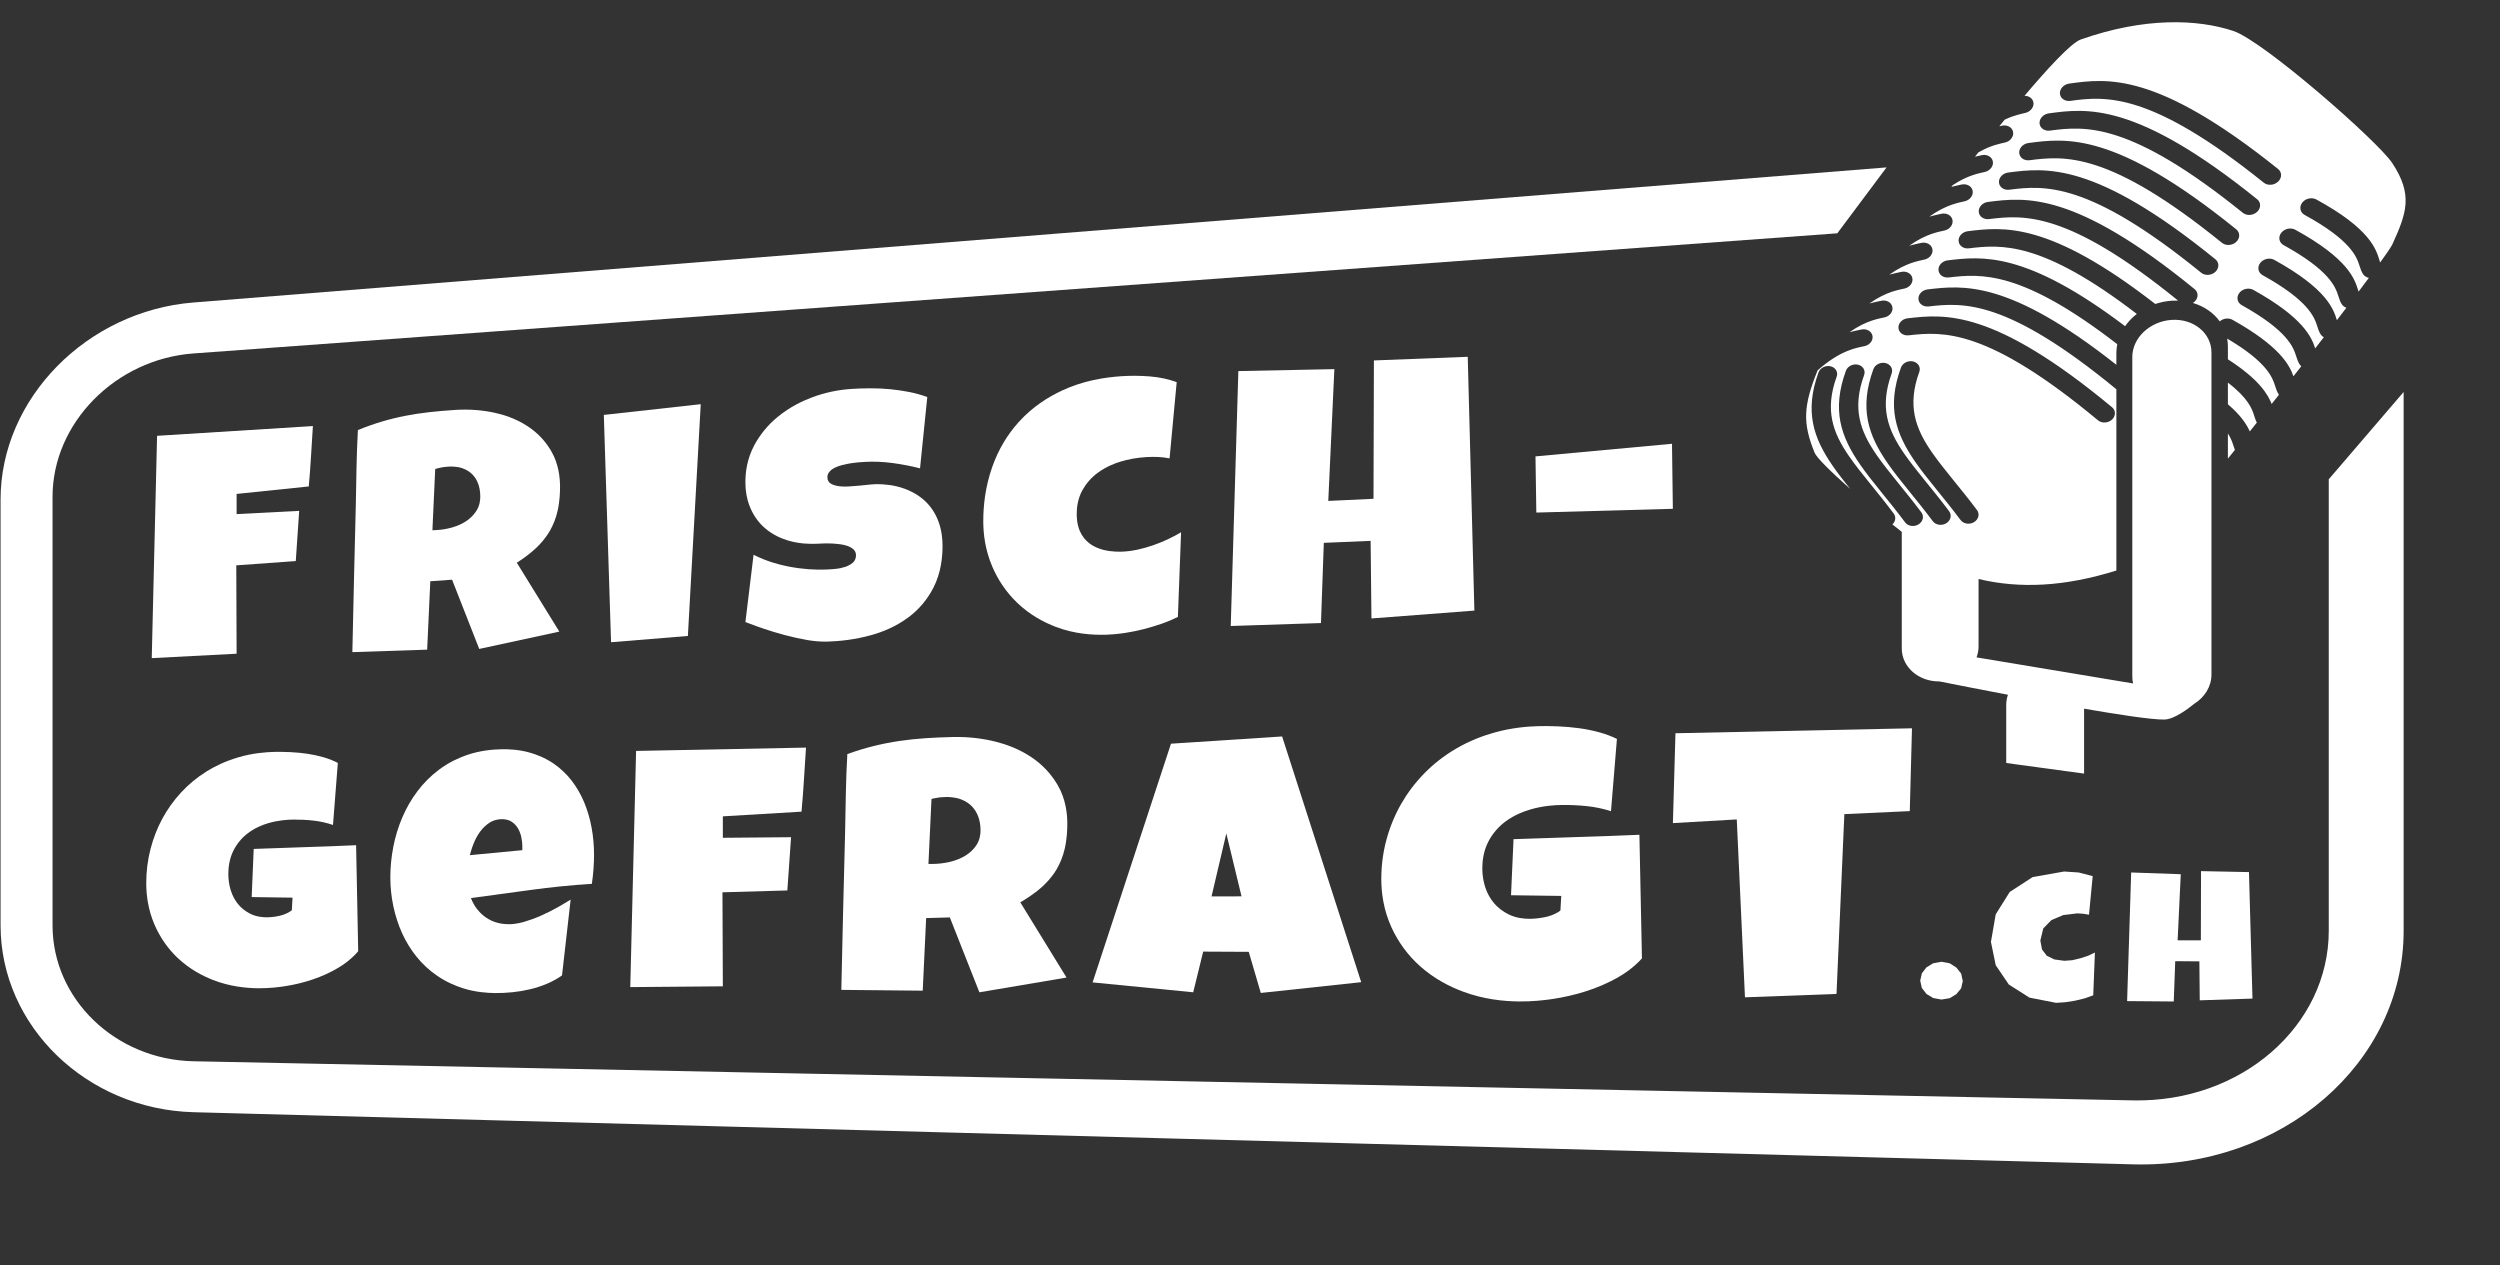
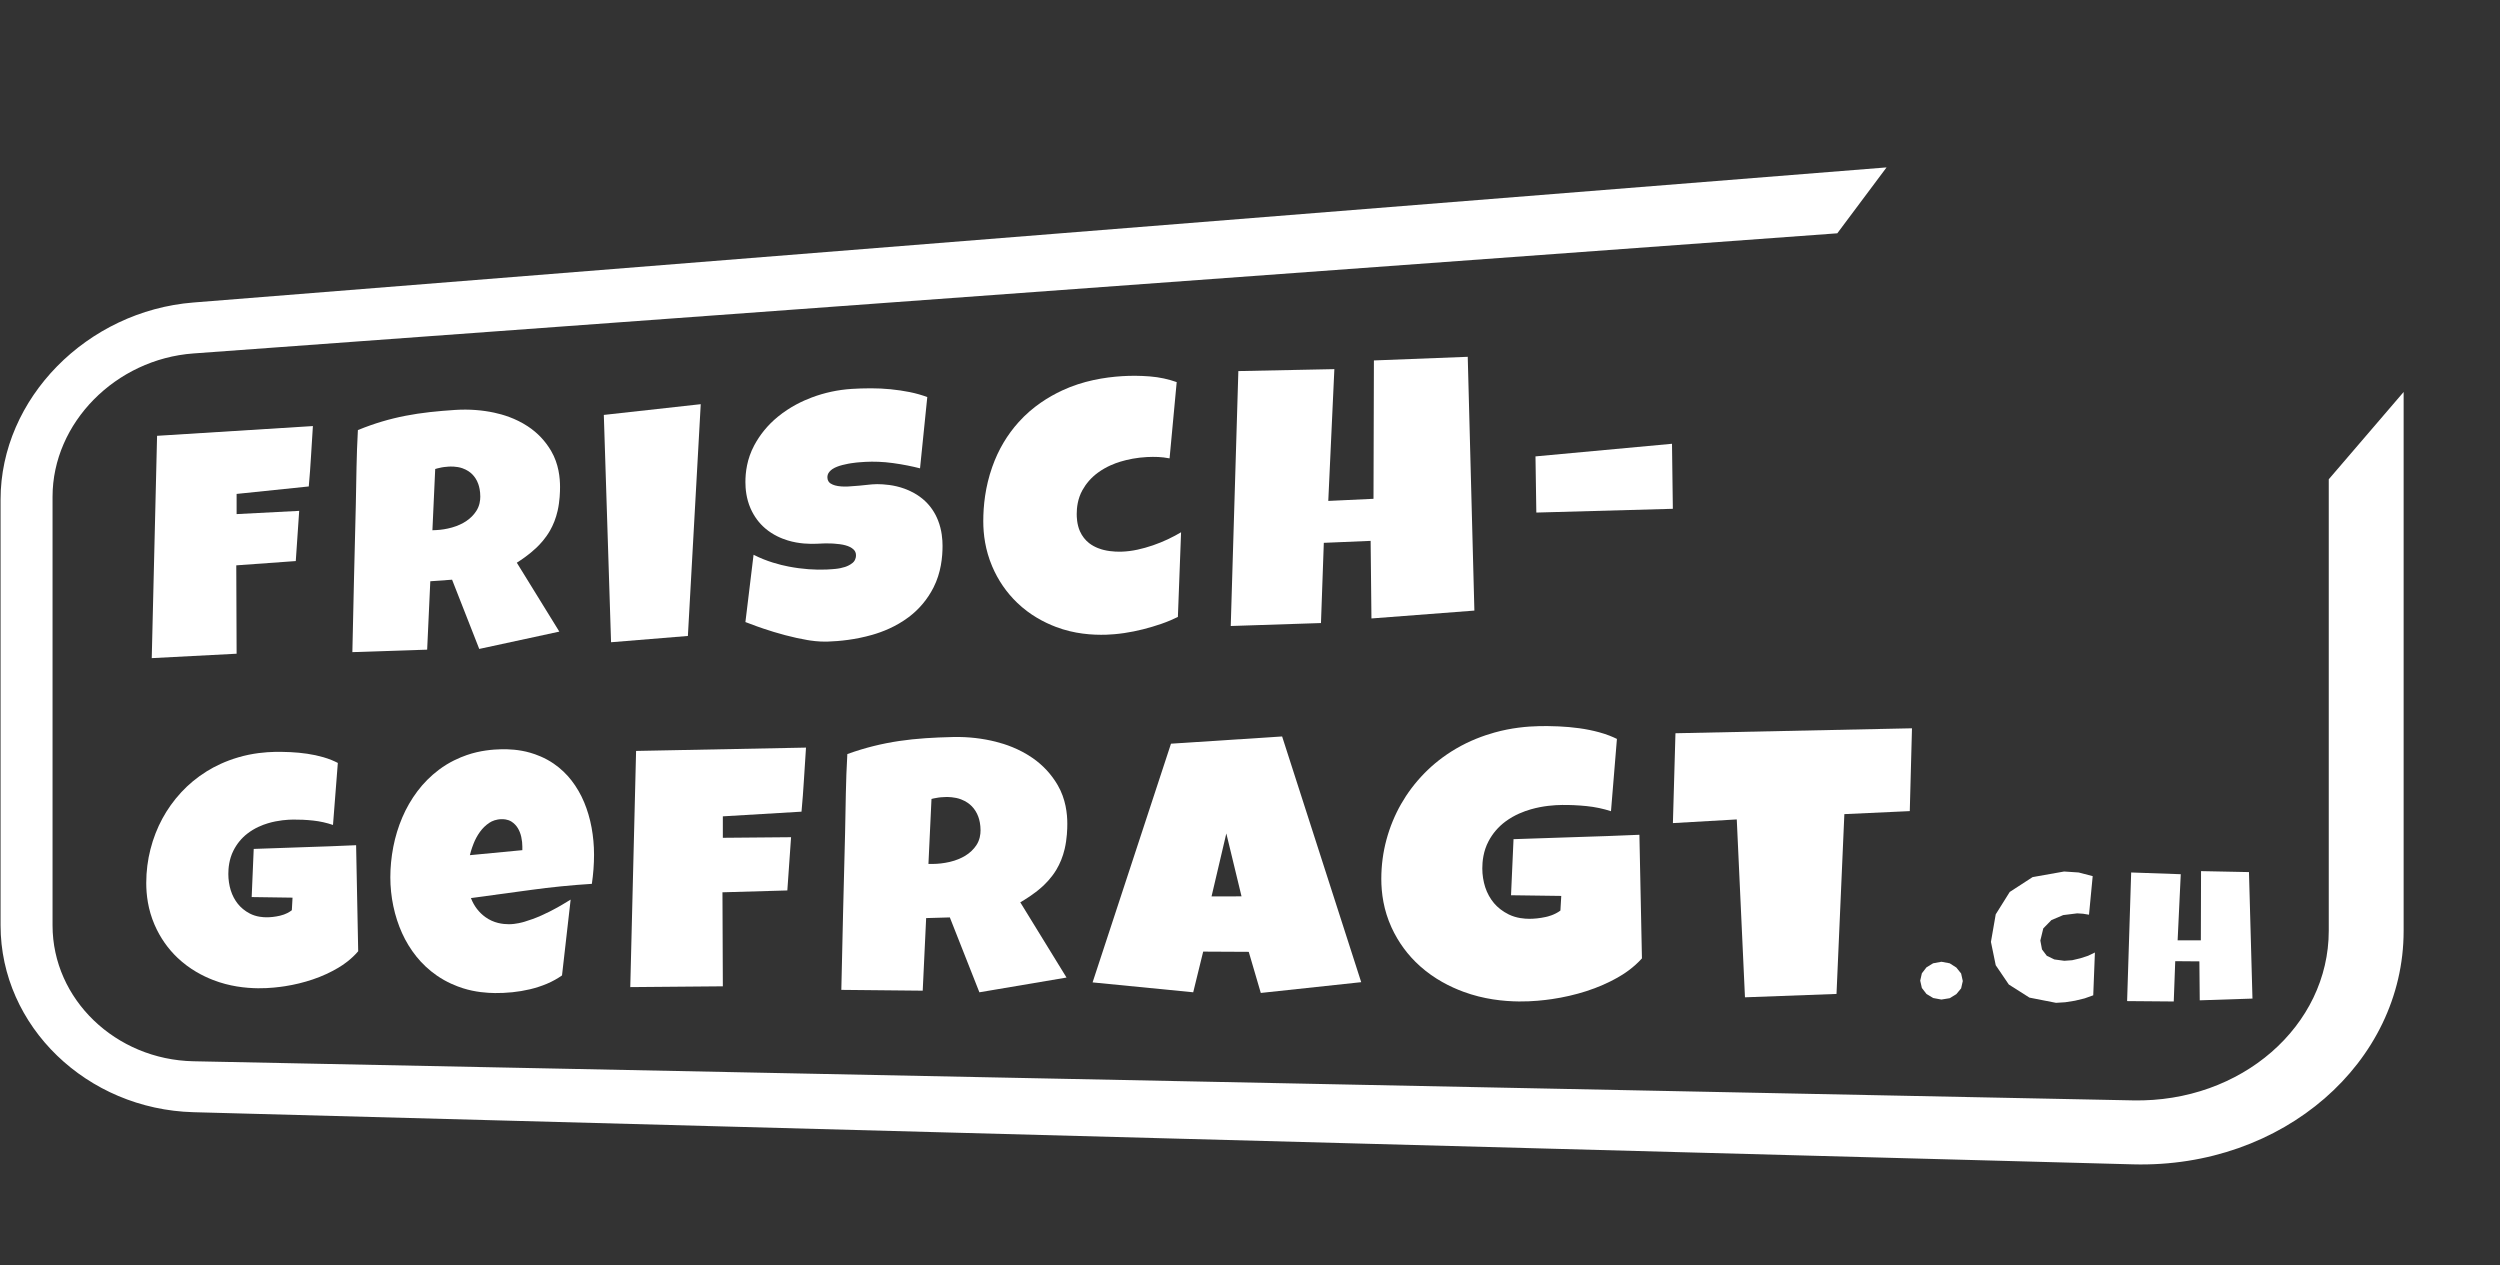
<svg xmlns="http://www.w3.org/2000/svg" width="100%" height="100%" viewBox="0 0 1583 801" version="1.1" xml:space="preserve" style="fill-rule:evenodd;clip-rule:evenodd;stroke-linejoin:round;stroke-miterlimit:2;">
  <rect x="0" y="0" width="1583" height="801" fill="#333333" stroke="none" />
  <g transform="matrix(1,0,0,1,-323.741,-400.917)">
    <g transform="matrix(0.969,0,0,0.95,59.955,60.441)">
      <rect x="272.352" y="358.504" width="1633.9" height="843.412" style="fill:none;" />
    </g>
    <g transform="matrix(0.956,0,0,1,-572.59,-758.9)">
      <g>
        <g transform="matrix(0.991,0,0,1,218.9,390.471)">
          <path d="M2331.7,1017.55L2331.7,1358.79C2331.7,1442.1 2251.04,1509.16 2150.83,1506.61C1718.72,1495.61 1286.6,1484.6 854.488,1473.59C783.388,1471.78 725.589,1419.3 725.589,1355.26L725.589,1085.68C725.589,1021.64 783.388,966.262 854.488,960.887C1231.69,932.374 1608.9,903.86 1986.11,875.347C1975.13,889.257 1964.16,903.167 1953.18,917.078C1586.95,942.433 1220.72,967.788 854.488,993.144C802.545,996.74 760.333,1037.11 760.333,1083.86L760.333,1355.33C760.333,1402.09 802.544,1440.34 854.488,1441.34C1286.6,1449.6 1718.72,1457.85 2150.83,1466.11C2223.24,1467.5 2281.66,1418.92 2281.66,1358.68L2281.66,1072.82C2298.34,1054.4 2315.02,1035.97 2331.7,1017.55Z" style="fill:white;" />
        </g>
        <g transform="matrix(0.609,0,0,0.609,2038.51,977.562)">
-           <path d="M374.193,1092.6L374.193,1032.16C374.193,1028.71 374.828,1025.03 376.06,1021.63C345.429,1016.07 317.252,1010.77 301.53,1007.77C278.883,1007.98 260.603,992.774 260.603,973.557L260.603,852.268C257.425,849.879 253.879,847.186 250.382,844.499C253.852,841.486 254.578,836.77 251.87,833.301C233.927,810.311 216.281,791.607 203.371,773.783C185.409,748.986 176.649,725.52 189.798,690.886C191.587,686.172 188.622,681.327 183.164,680.111C177.715,678.896 171.831,681.755 170.044,686.465C154.661,727.017 164.424,754.561 185.461,783.636C191.27,791.665 198.097,799.947 204.537,807.616C182.711,789.142 167.887,774.936 165.754,769.903C152.801,739.341 153.246,721.759 169.022,684.389C194.679,662.548 212.824,660.772 220.418,659.076C226.089,657.809 229.779,652.916 228.677,648.198C227.576,643.48 222.083,640.652 216.416,641.928C213.784,642.521 209.071,643.253 203.752,644.655C222.484,632.114 235.866,630.616 242.066,629.214C247.752,627.928 251.452,623.014 250.348,618.289C249.243,613.564 243.736,610.746 238.053,612.041C235.414,612.642 230.688,613.39 225.355,614.81C244.138,602.188 257.556,600.649 263.773,599.226C269.474,597.921 273.184,592.986 272.077,588.254C270.97,583.522 265.447,580.713 259.749,582.027C257.103,582.637 252.364,583.4 247.017,584.839C265.85,572.136 279.304,570.554 285.538,569.11C291.255,567.786 294.975,562.83 293.865,558.091C292.754,553.352 287.217,550.553 281.504,551.886C278.85,552.506 274.099,553.284 268.737,554.741C287.621,541.956 301.111,540.333 307.362,538.867C313.095,537.524 316.825,532.546 315.711,527.8C314.598,523.054 309.046,520.265 303.317,521.618C300.656,522.246 295.892,523.04 290.516,524.515C309.45,511.649 322.977,509.983 329.245,508.496C334.993,507.133 338.733,502.134 337.616,497.381C336.5,492.629 330.934,489.849 325.189,491.221C323.039,491.735 318.779,492.503 314.524,493.585L315.999,491.768C333.063,480.996 345.324,479.403 351.187,477.997C356.95,476.614 360.7,471.593 359.581,466.834C358.461,462.074 352.88,459.305 347.12,460.696C345.732,461.032 342.195,461.746 340.213,462.189L343.918,457.713C357.891,450.035 368.103,448.602 373.188,447.368C378.967,445.966 382.727,440.924 381.604,436.157C380.482,431.39 374.886,428.631 369.109,430.042C368.913,430.09 368.219,430.26 366.641,430.596C368.589,428.308 370.537,426.019 372.486,423.731C383.081,418.868 391.086,417.631 395.248,416.61C401.042,415.188 404.812,410.124 403.687,405.35C402.767,401.448 398.766,398.816 394.074,398.88C417.022,372.962 444.207,344.082 455.236,340.359C524.207,317.082 581.932,319.015 621.148,331.449C653.893,341.831 778.317,446.034 794.035,468.826C816.716,501.716 809.856,520.502 793.975,553.691C792.455,556.866 782.583,569.899 780.85,572.19C780.689,571.736 780.149,569.921 780.022,569.533C776.336,558.275 769.931,537.17 711.528,506.691C706.539,504.087 699.611,505.572 696.092,509.995C692.574,514.417 693.769,520.133 698.751,522.741C748.71,548.894 755.297,566.052 758.466,575.736C759.297,578.277 760.522,581.875 762.329,584.374C763.709,586.283 765.955,587.654 768.566,588.195C766.116,591.351 762.144,596.447 757.379,602.506L756.937,601.062C753.261,589.818 746.873,568.741 688.625,538.161C683.649,535.548 676.74,537.011 673.23,541.414C669.722,545.816 670.913,551.523 675.881,554.14C725.708,580.378 732.278,597.518 735.438,607.19C736.267,609.728 737.489,613.322 739.291,615.821C740.332,617.264 742.018,618.556 744.121,619.271C740.689,623.575 737.256,627.878 733.824,632.182C730.143,620.895 723.42,599.936 665.783,569.497C660.82,566.876 653.929,568.315 650.429,572.699C646.93,577.081 648.117,582.78 653.073,585.405C702.768,611.729 709.32,628.85 712.472,638.51C713.299,641.046 714.517,644.635 716.314,647.134C717.07,648.184 718.192,649.193 719.575,649.92C716.456,653.778 713.338,657.636 710.219,661.494C706.312,649.893 697.401,629.6 643.001,600.7C638.051,598.07 631.178,599.487 627.688,603.851C624.198,608.214 625.382,613.903 630.325,616.537C679.888,642.946 686.423,660.048 689.566,669.697C690.391,672.23 691.606,675.815 693.399,678.313C693.513,678.473 694.11,679.304 695.099,680.091C692.259,683.564 689.419,687.037 686.58,690.511C682.245,678.681 671.426,659.101 620.28,631.77C615.97,629.467 610.117,630.25 606.415,633.42C599.686,624.527 589.454,617.697 577.195,614.259C578.221,613.653 578.948,613 579.087,612.874C583.35,609.04 583.347,603.214 579.1,599.901C448.408,497.956 395.112,504.288 354.292,509.234C348.438,509.943 343.97,514.524 344.31,519.425C344.649,524.324 349.672,527.766 355.528,527.067C393.306,522.556 441.259,518.708 561.13,611.82C559.05,611.754 556.611,611.785 554.417,611.918C548.213,612.295 542.024,613.482 536.306,615.335C420.637,529.41 370.996,535.1 332.342,539.675C326.504,540.366 322.048,544.924 322.387,549.815C322.725,554.705 327.734,558.154 333.575,557.473C368.933,553.351 412.995,549.937 516.212,625.656C511.11,629.462 506.809,633.852 503.473,638.43C395.524,560.362 347.876,565.664 310.451,569.988C304.628,570.66 300.184,575.196 300.522,580.078C300.86,584.958 305.856,588.414 311.68,587.751C347.067,583.725 391.204,580.431 494.958,657.143C494.321,660.141 493.993,663.314 493.993,666.278L493.993,678.553C377.144,590.373 327.332,595.808 288.619,600.172C282.812,600.827 278.38,605.34 278.717,610.212C279.053,615.084 284.036,618.546 289.845,617.901C327.344,613.74 374.938,610.329 493.993,704.017L493.993,892.448C437.727,909.313 388.99,911.543 344.107,901.269L344.107,971.332C344.107,975.078 343.36,979.077 341.9,982.759C398.654,991.796 455.408,1000.83 512.162,1009.87C511.611,1007.59 511.311,1005.11 511.311,1002.71C511.311,891.952 511.311,781.193 511.311,670.434C511.311,650.528 530.56,633.26 554.244,631.869C578.078,630.468 597.397,645.664 597.397,665.676L597.397,1000.72C597.397,1013.08 589.983,1024.3 578.556,1031.11C572.155,1036.07 556.997,1047.15 546.281,1047.4C532.272,1047.73 491.779,1041.54 458.87,1036.1L458.87,1103.61C430.644,1099.94 402.419,1096.27 374.193,1092.6ZM268.068,647.924C305.695,643.855 353.536,640.561 473.984,736.272C478.181,739.607 485.029,739.282 489.242,735.533C493.459,731.781 493.458,726.005 489.255,722.672C359.954,620.124 307.236,625.79 266.845,630.23C261.054,630.866 256.634,635.357 256.97,640.22C257.306,645.082 262.275,648.551 268.068,647.924ZM281.945,832.081C263.934,809.023 246.223,790.264 233.264,772.388C215.235,747.517 206.443,723.983 219.64,689.244C221.436,684.516 218.46,679.658 212.982,678.437C207.512,677.22 201.606,680.087 199.813,684.812C184.372,725.485 194.172,753.11 215.287,782.271C228.318,800.267 246.12,819.182 264.231,842.398C267.353,846.399 273.871,847.361 278.76,844.518C283.655,841.671 285.071,836.084 281.945,832.081ZM399.613,465.867C437.839,461.088 486.469,456.906 608.866,551.771C613.13,555.076 620.089,554.628 624.371,550.756C628.656,546.881 628.653,541.029 624.383,537.726C492.992,436.091 439.406,442.762 398.37,447.964C392.484,448.71 387.992,453.337 388.334,458.257C388.675,463.175 393.724,466.603 399.613,465.867ZM421.744,435.073C460.071,430.173 508.833,425.84 631.557,520.56C635.832,523.86 642.809,523.391 647.103,519.498C651.4,515.602 651.396,509.738 647.115,506.44C515.374,404.962 461.641,411.803 420.497,417.135C414.596,417.899 410.092,422.549 410.434,427.478C410.777,432.407 415.839,435.827 421.744,435.073ZM377.541,496.532C415.667,491.872 464.165,487.84 586.235,582.849C590.488,586.16 597.428,585.733 601.699,581.881C605.973,578.027 605.97,572.188 601.711,568.88C470.67,467.089 417.229,473.59 376.301,478.664C370.431,479.391 365.952,483.995 366.292,488.905C366.633,493.814 371.669,497.249 377.541,496.532ZM342.432,829.628C324.286,806.433 306.442,787.564 293.386,769.582C275.222,744.564 266.365,720.889 279.661,685.943C281.47,681.187 278.472,676.299 272.952,675.072C267.442,673.848 261.492,676.733 259.685,681.486C244.128,722.402 254.001,750.191 275.275,779.525C288.404,797.627 306.338,816.654 324.586,840.008C327.731,844.033 334.298,844.999 339.223,842.139C344.155,839.275 345.581,833.654 342.432,829.628ZM312.132,830.857C294.054,807.73 276.277,788.917 263.269,770.987C245.173,746.043 236.348,722.439 249.595,687.597C251.397,682.855 248.41,677.981 242.911,676.758C237.421,675.537 231.493,678.413 229.693,683.152C214.194,723.946 224.03,751.653 245.225,780.9C258.305,798.95 276.173,817.921 294.352,841.205C297.486,845.218 304.028,846.182 308.935,843.331C313.848,840.475 315.27,834.871 312.132,830.857ZM443.934,404.148C482.362,399.128 531.257,394.643 654.308,489.216C658.595,492.51 665.59,492.021 669.895,488.107C674.204,484.19 674.2,478.313 669.908,475.021C537.815,373.7 483.937,380.713 442.684,386.175C436.767,386.958 432.251,391.63 432.594,396.57C432.938,401.508 438.014,404.921 443.934,404.148ZM614.487,651.301C657.655,675.641 663.726,691.545 666.721,700.751C667.544,703.281 668.756,706.861 670.544,709.358L670.803,709.702C668.162,712.896 665.522,716.091 662.881,719.285C658.607,708.855 648.699,693.411 615.276,672.836L615.276,659.514C615.276,656.744 614.993,653.894 614.487,651.301ZM615.276,697.094C637.376,713.235 641.594,724.461 643.937,731.672C644.424,733.17 645.462,736.359 646.753,738.686C644.202,741.737 641.651,744.789 639.099,747.84C635.667,740.424 629.27,731.033 615.276,719.591L615.276,697.094ZM615.276,749.918C618.743,755.1 620.248,759.485 621.213,762.461C621.335,762.836 622.149,765.346 622.888,767.103C620.351,770.098 617.813,773.092 615.276,776.086L615.276,749.918Z" style="fill:white;" />
-         </g>
+           </g>
        <g transform="matrix(1,0,0,1,-179.008,1015.37)">
          <path d="M1323.84,414.232C1323.38,420.746 1322.95,427.364 1322.59,433.348C1322.23,439.312 1321.73,445.932 1321.11,452.466C1305.18,454.044 1289.25,455.621 1273.31,457.199L1273.31,469.973C1287.13,469.291 1300.95,468.609 1314.76,467.927C1314.01,478.521 1313.25,489.116 1312.5,499.711C1299.36,500.616 1286.22,501.521 1273.09,502.425C1273.16,521.077 1273.24,539.728 1273.31,558.38C1254.57,559.311 1235.84,560.243 1217.1,561.174C1218.27,514.251 1219.45,467.327 1220.63,420.404C1255.03,418.347 1289.43,416.289 1323.84,414.232Z" style="fill:white;fill-rule:nonzero;" />
          <path d="M1487.53,452.845C1487.53,455.861 1487.38,461.749 1485.93,467.876C1484.81,472.601 1483.04,476.821 1480.89,480.413C1477.84,485.517 1474.12,489.211 1472.01,491.143C1467.07,495.658 1461.65,499.09 1458.9,500.751C1468.29,515.295 1477.67,529.838 1487.06,544.381C1469.37,548.037 1451.69,551.694 1434.01,555.35C1428.01,540.735 1422.02,526.121 1416.02,511.507C1411.21,511.838 1406.41,512.169 1401.6,512.5C1400.91,526.937 1400.21,541.374 1399.52,555.812C1383,556.333 1366.49,556.855 1349.98,557.377C1350.34,541.786 1350.71,526.196 1351.07,510.606C1351.4,495.404 1351.82,479.199 1352.27,463.81C1352.42,455.976 1352.58,448.142 1352.73,440.308C1352.88,432.808 1353.18,424.889 1353.64,416.775C1359.41,414.511 1364.78,412.736 1369.48,411.399C1374.76,409.9 1380.09,408.659 1385.22,407.712C1390.32,406.769 1395.79,405.97 1401.31,405.389C1406.33,404.862 1412.14,404.368 1418.12,404.006C1427.57,403.432 1436.23,404.175 1443.91,405.742C1449.53,406.888 1457.9,409.215 1466.1,414.356C1472.69,418.486 1477.87,423.82 1481.66,430.024C1486.72,438.297 1487.53,447.151 1487.53,452.845ZM1434.71,458.867C1434.71,455.32 1434.01,452.606 1433.36,450.88C1432.42,448.368 1430.98,446.294 1429.38,444.762C1428.05,443.477 1425.91,441.956 1422.84,440.932C1418.94,439.629 1414.68,439.857 1413.69,439.911C1411.36,440.036 1409.51,440.353 1409.15,440.415C1406.94,440.794 1405.19,441.324 1404.85,441.426C1404.24,454.354 1403.62,467.281 1403,480.209L1405.78,480.08C1408.73,479.944 1412.26,479.455 1415.96,478.463C1419.81,477.433 1422.98,475.931 1425.29,474.48C1428.16,472.683 1430.46,470.383 1432.07,467.991C1434.31,464.685 1434.71,461.207 1434.71,458.867Z" style="fill:white;fill-rule:nonzero;" />
          <path d="M1580.72,400.377C1577.88,449.296 1575.05,498.215 1572.21,547.134C1555.25,548.46 1538.29,549.786 1521.32,551.113C1519.73,503.132 1518.13,455.152 1516.53,407.172C1537.93,404.907 1559.33,402.642 1580.72,400.377Z" style="fill:white;fill-rule:nonzero;" />
          <path d="M1740.88,490.088C1740.88,497.154 1739.9,507.094 1734.87,516.505C1730.93,523.876 1725.43,530.195 1718.47,535.2C1709.89,541.365 1700.87,544.629 1694.24,546.446C1683.26,549.451 1672.85,550.458 1664.62,550.713C1658.83,550.893 1653.32,550.045 1651.28,549.71C1646.79,548.973 1641.76,547.94 1636.63,546.636C1631.4,545.306 1626.49,543.863 1622.4,542.538C1621.09,542.11 1615.56,540.317 1610.31,538.338C1612.11,524.132 1613.91,509.927 1615.71,495.721C1624.56,500.037 1633.16,502.118 1638.91,503.185C1648.02,504.874 1656.5,505.373 1664.12,505.073C1666.48,504.98 1669.38,504.724 1669.84,504.684C1672.2,504.476 1674.41,504.014 1676.25,503.446C1676.92,503.241 1679.34,502.474 1681.42,500.776C1682.45,499.944 1683.55,498.453 1683.55,495.978C1683.55,494.595 1683.01,493.39 1682.05,492.478C1680.57,491.073 1678.66,490.398 1678.18,490.229C1677.77,490.084 1675.81,489.398 1672.82,489.032C1669.84,488.666 1667.44,488.585 1666.98,488.569C1664.12,488.471 1662.06,488.559 1661.63,488.577C1660.31,488.633 1658.99,488.689 1657.66,488.745C1653.01,488.943 1645.77,488.831 1638.3,486.632C1634.4,485.487 1628.67,483.306 1623.39,478.979C1619.42,475.73 1616.11,471.559 1613.74,466.423C1610.83,460.085 1610.31,453.826 1610.31,449.66C1610.31,443.688 1611.28,435.173 1616.14,426.471C1619.79,419.939 1624.9,413.731 1631.76,408.359C1639.94,401.953 1648.34,398.248 1654.31,396.106C1662.72,393.092 1671.58,391.25 1680.8,390.695C1684.48,390.474 1688.84,390.325 1693.42,390.32C1697.71,390.315 1702.2,390.524 1706.4,390.916C1710.83,391.329 1715.2,391.964 1719.04,392.696C1723.42,393.534 1727.46,394.684 1730.77,395.869C1729.17,410.912 1727.57,425.956 1725.97,440.999C1720.9,439.754 1714.84,438.559 1708.03,437.667C1701.37,436.794 1695.19,436.624 1689.79,436.902C1689.46,436.92 1688.17,436.986 1685.61,437.174C1685.18,437.205 1683.05,437.361 1680.24,437.779C1679.78,437.848 1677.43,438.198 1674.57,438.893C1671.7,439.587 1669.86,440.449 1669.46,440.631C1668.98,440.857 1667.2,441.7 1665.86,443.274C1664.94,444.343 1664.54,445.62 1664.62,446.942C1664.7,448.65 1665.53,449.834 1666.66,450.554C1668.61,451.782 1671.12,452.146 1671.64,452.223C1674.71,452.678 1677.75,452.526 1678.37,452.495C1680.78,452.377 1683.38,452.19 1685.67,451.974C1689.29,451.632 1691.88,451.369 1692.42,451.314C1692.83,451.272 1695.55,450.996 1697.56,451.008C1701.93,451.033 1708.73,451.464 1715.64,453.87C1719.23,455.122 1724.54,457.432 1729.31,461.72C1732.86,464.905 1735.84,468.972 1737.91,473.994C1740.44,480.156 1740.88,486.158 1740.88,490.088Z" style="fill:white;fill-rule:nonzero;" />
          <path d="M1895.97,386.397C1894.4,402.494 1892.82,418.591 1891.25,434.689C1888.63,434.194 1885.97,433.908 1883.77,433.814C1881.52,433.719 1878.87,433.721 1876.31,433.85C1869.69,434.184 1863.72,435.29 1858.63,436.779C1854.95,437.853 1849.31,439.88 1843.81,443.728C1839.34,446.845 1835.98,450.627 1833.56,454.76C1830.31,460.333 1829.75,466.118 1829.75,469.965C1829.75,471.552 1829.82,476.418 1831.88,480.847C1833.33,483.957 1835.49,486.521 1837.97,488.366C1841.86,491.259 1846.36,492.365 1847.57,492.656C1853.08,493.975 1858.49,493.8 1860.12,493.734C1862.94,493.621 1866.38,493.246 1870.04,492.487C1873.23,491.827 1876.76,490.895 1880.24,489.75C1883.75,488.592 1887.14,487.255 1890.07,485.938C1893.5,484.391 1896.56,482.796 1898.87,481.474C1898.16,499.346 1897.46,517.219 1896.76,535.091C1893.87,536.47 1890.09,538.046 1885.74,539.484C1882.04,540.706 1877.85,541.912 1873.63,542.931C1869.47,543.935 1865.18,544.744 1861.23,545.299C1856.55,545.957 1852.48,546.247 1849.45,546.34C1840.05,546.629 1828.1,545.828 1815.99,541.419C1808.14,538.557 1798.78,533.915 1790.28,526.088C1783.17,519.536 1777.63,511.803 1773.72,502.986C1769.15,492.66 1767.86,482.739 1767.86,474.498C1767.86,464.693 1769.14,452.744 1773.79,440.141C1777.85,429.091 1783.83,419.648 1791.31,411.707C1800.55,401.891 1811.16,395.69 1820.12,391.69C1833.88,385.545 1848.17,383.33 1859.86,382.632C1865.57,382.291 1871.76,382.311 1878.14,382.789C1884.59,383.271 1890.61,384.566 1895.97,386.397Z" style="fill:white;fill-rule:nonzero;" />
          <path d="M2093.14,531.07C2070.41,532.73 2047.69,534.391 2024.96,536.052C2024.78,519.677 2024.6,503.302 2024.42,486.926C2014.08,487.341 2003.75,487.755 1993.41,488.169C1992.78,505.099 1992.16,522.03 1991.53,538.961C1971.61,539.584 1951.69,540.206 1931.77,540.829C1933.45,487.024 1935.13,433.218 1936.81,379.413C1958.01,379.003 1979.2,378.592 2000.4,378.182C1999.06,405.997 1997.71,433.812 1996.37,461.628C2006.35,461.182 2016.33,460.737 2026.32,460.291C2026.41,431.086 2026.5,401.881 2026.59,372.675C2047.31,371.909 2068.02,371.143 2088.74,370.376C2090.21,423.941 2091.67,477.505 2093.14,531.07Z" style="fill:white;fill-rule:nonzero;" />
          <path d="M2134.17,469.004C2133.98,457.148 2133.8,445.291 2133.61,433.435C2163.75,430.773 2193.89,428.111 2224.03,425.449C2224.22,439.172 2224.4,452.896 2224.59,466.62C2194.45,467.415 2164.31,468.209 2134.17,469.004Z" style="fill:white;fill-rule:nonzero;" />
          <path d="M1353.84,746.773C1349.27,751.903 1344.11,755.282 1340.58,757.284C1335.7,760.049 1330.02,762.607 1323.73,764.635C1317.88,766.518 1311.66,767.98 1305.37,768.91C1301.78,769.442 1295.09,770.287 1287.56,770.212C1279.14,770.127 1268.55,769.021 1257.67,764.96C1250.87,762.423 1242.24,758.215 1234.28,751.017C1227.89,745.245 1222.69,738.213 1218.97,730.009C1214.55,720.263 1213.46,710.869 1213.46,703.549C1213.46,696.097 1214.44,688.952 1216.22,682.29C1218.11,675.174 1220.82,668.661 1224.1,662.855C1227.42,656.982 1231.6,651.318 1236.66,646.106C1241.39,641.227 1247.02,636.701 1253.54,632.831C1259.04,629.568 1265.95,626.38 1274.38,624.006C1283.95,621.306 1292.7,620.657 1298.6,620.542C1300.81,620.499 1304.44,620.492 1308.99,620.697C1312.62,620.861 1316.45,621.212 1320.04,621.711C1323.76,622.228 1327.47,623.006 1330.77,623.914C1334.77,625.015 1338.03,626.371 1340.35,627.536C1339.28,640.628 1338.22,653.72 1337.15,666.812C1333.02,665.457 1328.57,664.497 1324.01,664.028C1319.3,663.545 1314.77,663.362 1310.8,663.406C1307.3,663.444 1300.89,663.759 1293.92,665.78C1290.42,666.796 1285.23,668.701 1280.32,672.371C1276.51,675.215 1273.43,678.816 1271.18,683.097C1268.31,688.574 1267.83,694.208 1267.83,697.907C1267.83,701.453 1268.4,704.97 1269.39,708.082C1270.47,711.462 1272.18,714.443 1274.15,716.791C1276.03,719.029 1278.7,721.258 1282.11,722.932C1286.47,725.069 1290.98,725.278 1293.19,725.28C1295.62,725.283 1298.68,725.016 1302.04,724.271C1305.77,723.442 1308.35,721.956 1309.89,720.806C1310.05,718.151 1310.2,715.495 1310.35,712.84C1301.33,712.717 1292.31,712.593 1283.29,712.469C1283.74,702.307 1284.19,692.146 1284.64,681.984C1295.74,681.565 1307.07,681.188 1318.28,680.866C1329.28,680.549 1340.78,680.137 1352.46,679.629C1352.92,702.01 1353.38,724.392 1353.84,746.773Z" style="fill:white;fill-rule:nonzero;" />
          <path d="M1510.05,685.622C1510.05,691.626 1509.57,697.89 1508.61,704.094C1494.92,704.916 1481.43,706.214 1468.23,707.949C1454.99,709.667 1441.75,711.386 1428.51,713.104C1430.61,718.296 1433.91,722.265 1438.05,725.132C1443.61,728.986 1449.62,729.656 1453.61,729.664C1458.29,729.673 1462.8,728.42 1463.92,728.106C1467.41,727.129 1471.28,725.79 1475.09,724.17C1478.94,722.531 1482.62,720.742 1485.76,719.056C1486.27,718.781 1490.71,716.397 1494.55,714.082C1492.65,730.081 1490.75,746.08 1488.84,762.079C1485.98,764.013 1482.53,765.885 1478.82,767.378C1475.41,768.748 1471.55,769.971 1467.64,770.856C1463.86,771.714 1459.81,772.365 1455.96,772.738C1451.88,773.133 1447.89,773.285 1444.44,773.249C1439.33,773.197 1431.45,772.706 1423.26,770.213C1418.84,768.87 1412.45,766.479 1405.96,762.189C1400.64,758.672 1396.14,754.587 1392.45,750.196C1388.61,745.621 1385.36,740.541 1382.86,735.223C1380.45,730.102 1378.44,724.33 1377.09,718.133C1375.79,712.18 1375.13,706.01 1375.13,699.931C1375.13,693.766 1375.76,687.239 1377.09,680.679C1378.39,674.271 1380.41,667.974 1383.03,662.093C1385.66,656.181 1389.07,650.531 1393.09,645.427C1397.02,640.437 1401.77,635.834 1407.3,631.85C1414.14,626.921 1421.02,624.133 1425.77,622.556C1434.6,619.624 1443.12,618.985 1448.67,618.878C1453.27,618.79 1460.4,619.025 1467.82,621.089C1471.61,622.146 1477.49,624.15 1483.32,627.979C1487.92,630.996 1491.93,634.663 1495.2,638.727C1498.46,642.768 1501.32,647.431 1503.54,652.538C1505.58,657.234 1507.31,662.621 1508.43,668.497C1509.48,673.952 1510.05,679.756 1510.05,685.622ZM1462.56,680.457C1462.56,678.743 1462.37,676.65 1461.86,674.415C1461.35,672.202 1460.5,670.29 1459.56,668.811C1458.56,667.232 1457.13,665.787 1455.38,664.702C1452.78,663.1 1449.62,663.136 1448.91,663.144C1445.36,663.182 1442.57,664.241 1440.63,665.485C1438.32,666.96 1436.18,668.928 1434.48,671.198C1432.81,673.417 1431.34,675.98 1430.27,678.606C1430.2,678.767 1428.68,682.384 1427.81,685.94C1439.39,684.883 1450.98,683.827 1462.56,682.771L1462.56,680.457Z" style="fill:white;fill-rule:nonzero;" />
          <path d="M1650.44,617.829C1649.94,624.737 1649.47,631.76 1649.08,638.114C1648.68,644.548 1648.15,651.373 1647.47,658.392C1630.1,659.378 1612.73,660.364 1595.36,661.351L1595.36,674.939C1610.42,674.814 1625.49,674.69 1640.55,674.565C1639.73,685.804 1638.9,697.043 1638.08,708.282C1623.76,708.672 1609.43,709.061 1595.11,709.45C1595.19,729.293 1595.27,749.136 1595.36,768.979C1574.92,769.146 1554.49,769.313 1534.05,769.481C1535.34,719.632 1536.62,669.784 1537.9,619.936C1575.41,619.233 1612.93,618.531 1650.44,617.829Z" style="fill:white;fill-rule:nonzero;" />
          <path d="M1823.52,666.079C1823.52,669.267 1823.35,675.533 1821.77,681.998C1820.55,687.004 1818.61,691.412 1816.29,695.115C1812.97,700.418 1808.91,704.187 1806.63,706.141C1801.25,710.735 1795.35,714.151 1792.37,715.79C1802.58,731.67 1812.79,747.551 1823,763.431C1803.76,766.544 1784.52,769.656 1765.28,772.769C1758.76,756.964 1752.24,741.159 1745.71,725.354C1740.48,725.496 1735.25,725.638 1730.02,725.78C1729.27,741.102 1728.51,756.423 1727.75,771.745C1709.78,771.575 1691.81,771.404 1673.84,771.234C1674.23,754.675 1674.62,738.117 1675.02,721.558C1675.38,705.41 1675.84,688.2 1676.33,671.86C1676.49,663.538 1676.66,655.216 1676.83,646.895C1676.99,638.91 1677.31,630.504 1677.82,621.916C1684.06,619.772 1689.9,618.113 1695.07,616.884C1700.77,615.526 1706.58,614.434 1712.19,613.644C1717.72,612.865 1723.66,612.25 1729.71,611.869C1735.15,611.526 1741.48,611.252 1747.99,611.124C1758.22,610.923 1767.6,612.061 1776.06,614.085C1782.53,615.632 1791.47,618.511 1800.2,624.207C1807.47,628.951 1813.06,634.887 1817.13,641.548C1822.53,650.406 1823.52,659.716 1823.52,666.079ZM1766.05,670.187C1766.05,666.566 1765.34,663.654 1764.58,661.635C1763.58,658.98 1762.03,656.698 1760.25,654.955C1758.8,653.534 1756.48,651.821 1753.13,650.598C1748.89,649.047 1744.28,649.101 1743.18,649.115C1740.64,649.147 1738.63,649.404 1738.24,649.455C1735.84,649.762 1733.93,650.249 1733.56,650.344C1732.89,664.063 1732.21,677.783 1731.54,691.503L1734.57,691.488C1737.83,691.471 1741.67,691.093 1745.65,690.212C1749.92,689.265 1753.36,687.779 1755.8,686.382C1758.97,684.571 1761.45,682.207 1763.18,679.777C1765.62,676.347 1766.05,672.655 1766.05,670.187Z" style="fill:white;fill-rule:nonzero;" />
          <path d="M2018.18,766.358C1996.01,768.632 1973.84,770.906 1951.67,773.18C1949.01,764.504 1946.35,755.829 1943.69,747.153C1933.63,747.105 1923.57,747.056 1913.51,747.007C1911.31,755.592 1909.11,764.176 1906.91,772.761C1884.7,770.673 1862.48,768.586 1840.26,766.498C1857.57,716.117 1874.88,665.735 1892.19,615.353C1916.72,613.827 1941.26,612.301 1965.8,610.775C1983.26,662.636 2000.72,714.497 2018.18,766.358ZM1938.91,712.021C1935.55,698.74 1932.19,685.458 1928.84,672.177C1925.57,685.467 1922.31,698.757 1919.05,712.047C1925.67,712.038 1932.29,712.03 1938.91,712.021Z" style="fill:white;fill-rule:nonzero;" />
          <path d="M2204.12,751.294C2198.49,757.296 2192.13,761.232 2187.83,763.539C2181.92,766.711 2175,769.693 2167.12,772.096C2159.95,774.283 2152.36,775.977 2144.56,777.067C2139.38,777.791 2131.46,778.66 2122.66,778.571C2112.35,778.468 2099.3,777.181 2085.89,772.437C2077.21,769.369 2066.73,764.429 2057.11,756.192C2048.99,749.242 2042.73,741.024 2038.27,731.735C2032.97,720.682 2031.49,709.896 2031.49,700.941C2031.49,692.317 2032.68,684 2034.88,676.198C2037.18,668.036 2040.49,660.442 2044.59,653.573C2048.58,646.885 2053.69,640.26 2060.04,634.065C2065.72,628.514 2072.63,623.199 2080.82,618.593C2090.04,613.407 2099.09,610.263 2106.44,608.291C2117.55,605.315 2127.95,604.389 2136.23,604.227C2139.23,604.169 2143.64,604.171 2149.01,604.395C2153.48,604.581 2158.18,604.986 2162.59,605.562C2167.25,606.172 2171.73,607.064 2175.78,608.117C2180.76,609.41 2184.76,611 2187.55,612.327C2186.24,627.585 2184.93,642.843 2183.62,658.101C2178.58,656.537 2173.11,655.413 2167.47,654.867C2161.62,654.301 2156.12,654.097 2151.23,654.151C2146.21,654.206 2138.64,654.682 2130.48,656.929C2126.21,658.103 2119.81,660.321 2113.75,664.614C2108.91,668.041 2105.18,672.293 2102.52,677.111C2099,683.472 2098.39,690.019 2098.39,694.359C2098.39,698.459 2099.08,702.556 2100.31,706.207C2101.61,710.049 2103.67,713.539 2106.16,716.35C2108.45,718.921 2111.69,721.519 2115.96,723.501C2121.02,725.85 2126.24,726.233 2129.58,726.237C2132.58,726.24 2136.35,725.927 2140.46,725.062C2141.7,724.802 2146.16,723.828 2150.12,721.026C2150.3,717.932 2150.49,714.839 2150.68,711.745C2139.59,711.602 2128.5,711.459 2117.41,711.315C2117.96,699.479 2118.51,687.644 2119.07,675.808C2132.74,675.314 2146.66,674.87 2160.42,674.489C2173.96,674.115 2188.1,673.628 2202.44,673.031C2203,699.118 2203.56,725.206 2204.12,751.294Z" style="fill:white;fill-rule:nonzero;" />
          <path d="M2382.98,605.604C2382.49,623.083 2382,640.563 2381.52,658.043C2367.08,658.678 2352.63,659.313 2338.19,659.948C2336.46,697.902 2334.72,735.855 2332.99,773.809C2312.78,774.52 2292.57,775.231 2272.36,775.942C2270.55,738.398 2268.74,700.854 2266.93,663.31C2252.83,664.083 2238.73,664.857 2224.63,665.63C2225.19,646.666 2225.76,627.703 2226.32,608.739C2278.54,607.694 2330.76,606.649 2382.98,605.604Z" style="fill:white;fill-rule:nonzero;" />
        </g>
        <g transform="matrix(0.814,0,0,0.814,1250.08,1375)">
          <g transform="matrix(150,0,0,150,1231.5,516.485)">
            <path d="M-0.122,-0.118L-0.131,-0.08L-0.157,-0.05L-0.193,-0.029L-0.238,-0.022L-0.283,-0.03L-0.319,-0.051L-0.344,-0.082L-0.353,-0.12L-0.344,-0.158L-0.319,-0.189L-0.283,-0.21L-0.238,-0.218L-0.193,-0.21L-0.157,-0.188L-0.131,-0.157L-0.122,-0.118Z" style="fill:white;fill-rule:nonzero;" />
          </g>
          <g transform="matrix(150,0,0,150,1282.75,516.485)">
            <path d="M0.241,-0.662L0.221,-0.462L0.189,-0.467L0.157,-0.469L0.081,-0.46L0.017,-0.434L-0.027,-0.391L-0.043,-0.328L-0.034,-0.282L-0.008,-0.249L0.033,-0.23L0.087,-0.223L0.13,-0.226L0.174,-0.236L0.216,-0.249L0.253,-0.266L0.244,-0.044L0.197,-0.028L0.145,-0.016L0.092,-0.008L0.042,-0.005L-0.102,-0.032L-0.214,-0.1L-0.285,-0.2L-0.311,-0.321L-0.285,-0.464L-0.209,-0.58L-0.085,-0.657L0.086,-0.686L0.165,-0.681L0.241,-0.662Z" style="fill:white;fill-rule:nonzero;" />
          </g>
          <g transform="matrix(150,0,0,150,1377.66,516.485)">
            <path d="M0.475,-0.027L0.189,-0.018L0.187,-0.22L0.056,-0.221L0.048,-0.012L-0.205,-0.014L-0.183,-0.681L0.086,-0.672L0.069,-0.329L0.195,-0.329L0.196,-0.688L0.456,-0.683L0.475,-0.027Z" style="fill:white;fill-rule:nonzero;" />
          </g>
        </g>
      </g>
    </g>
  </g>
</svg>